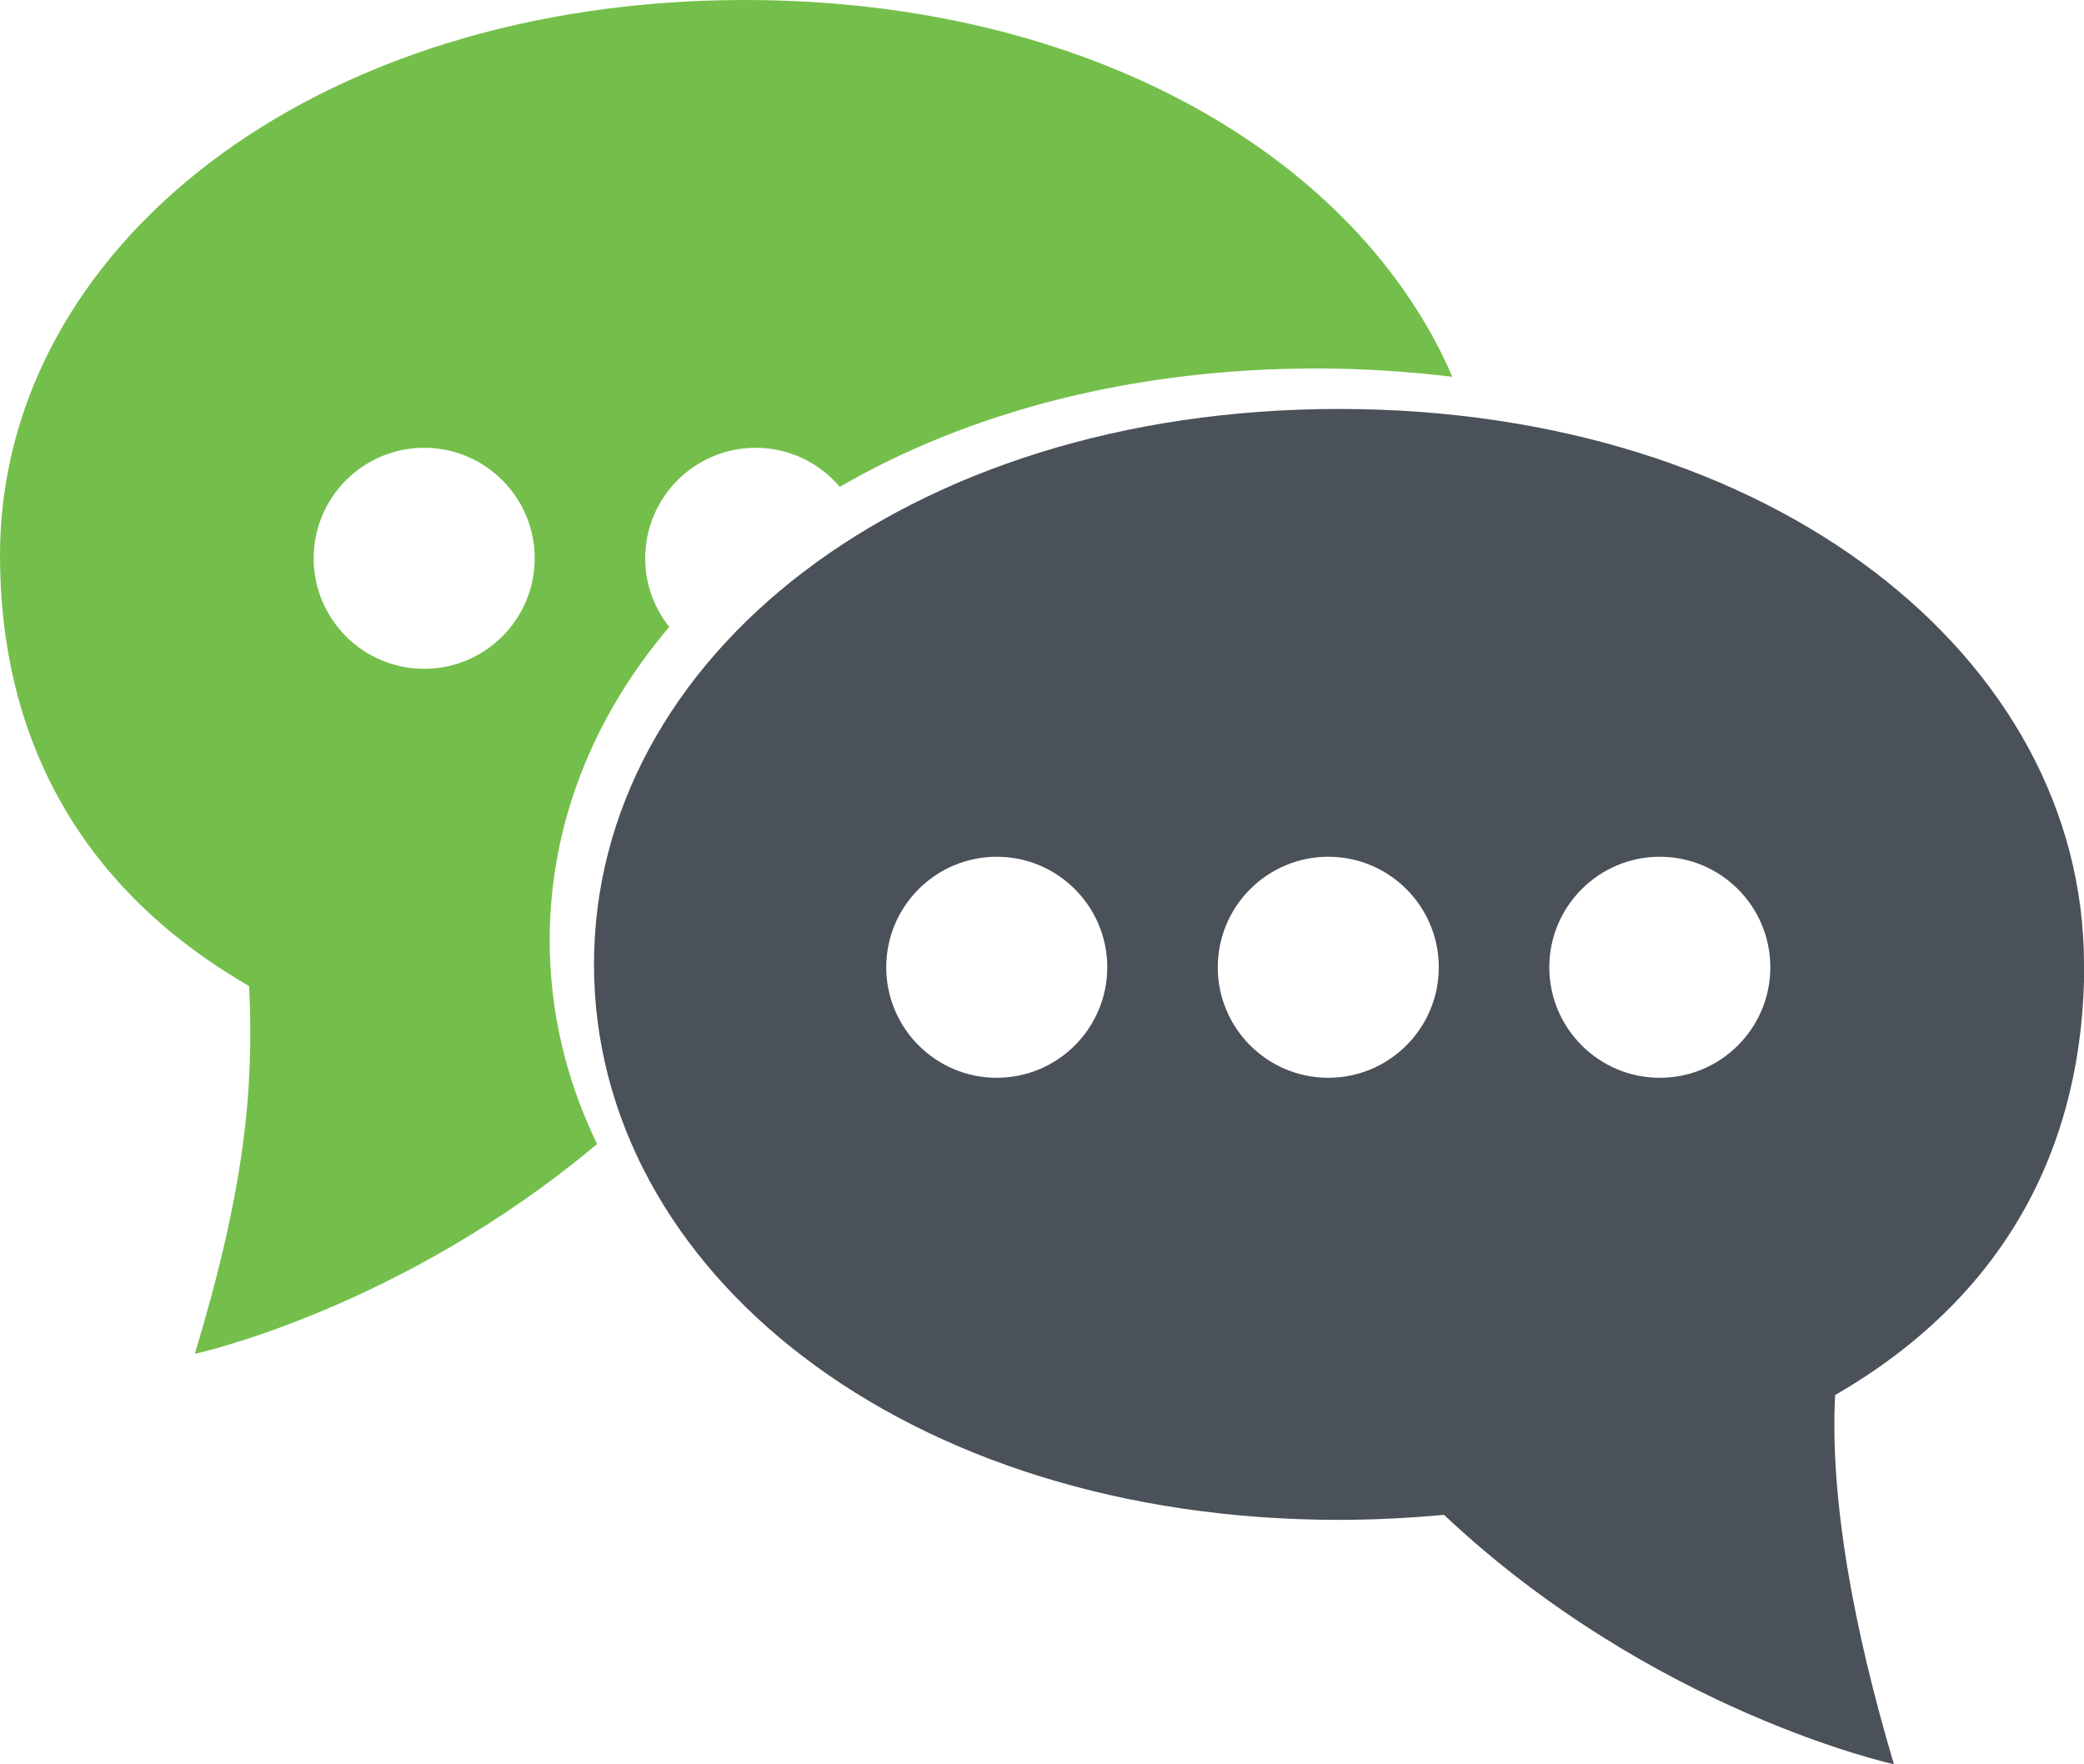
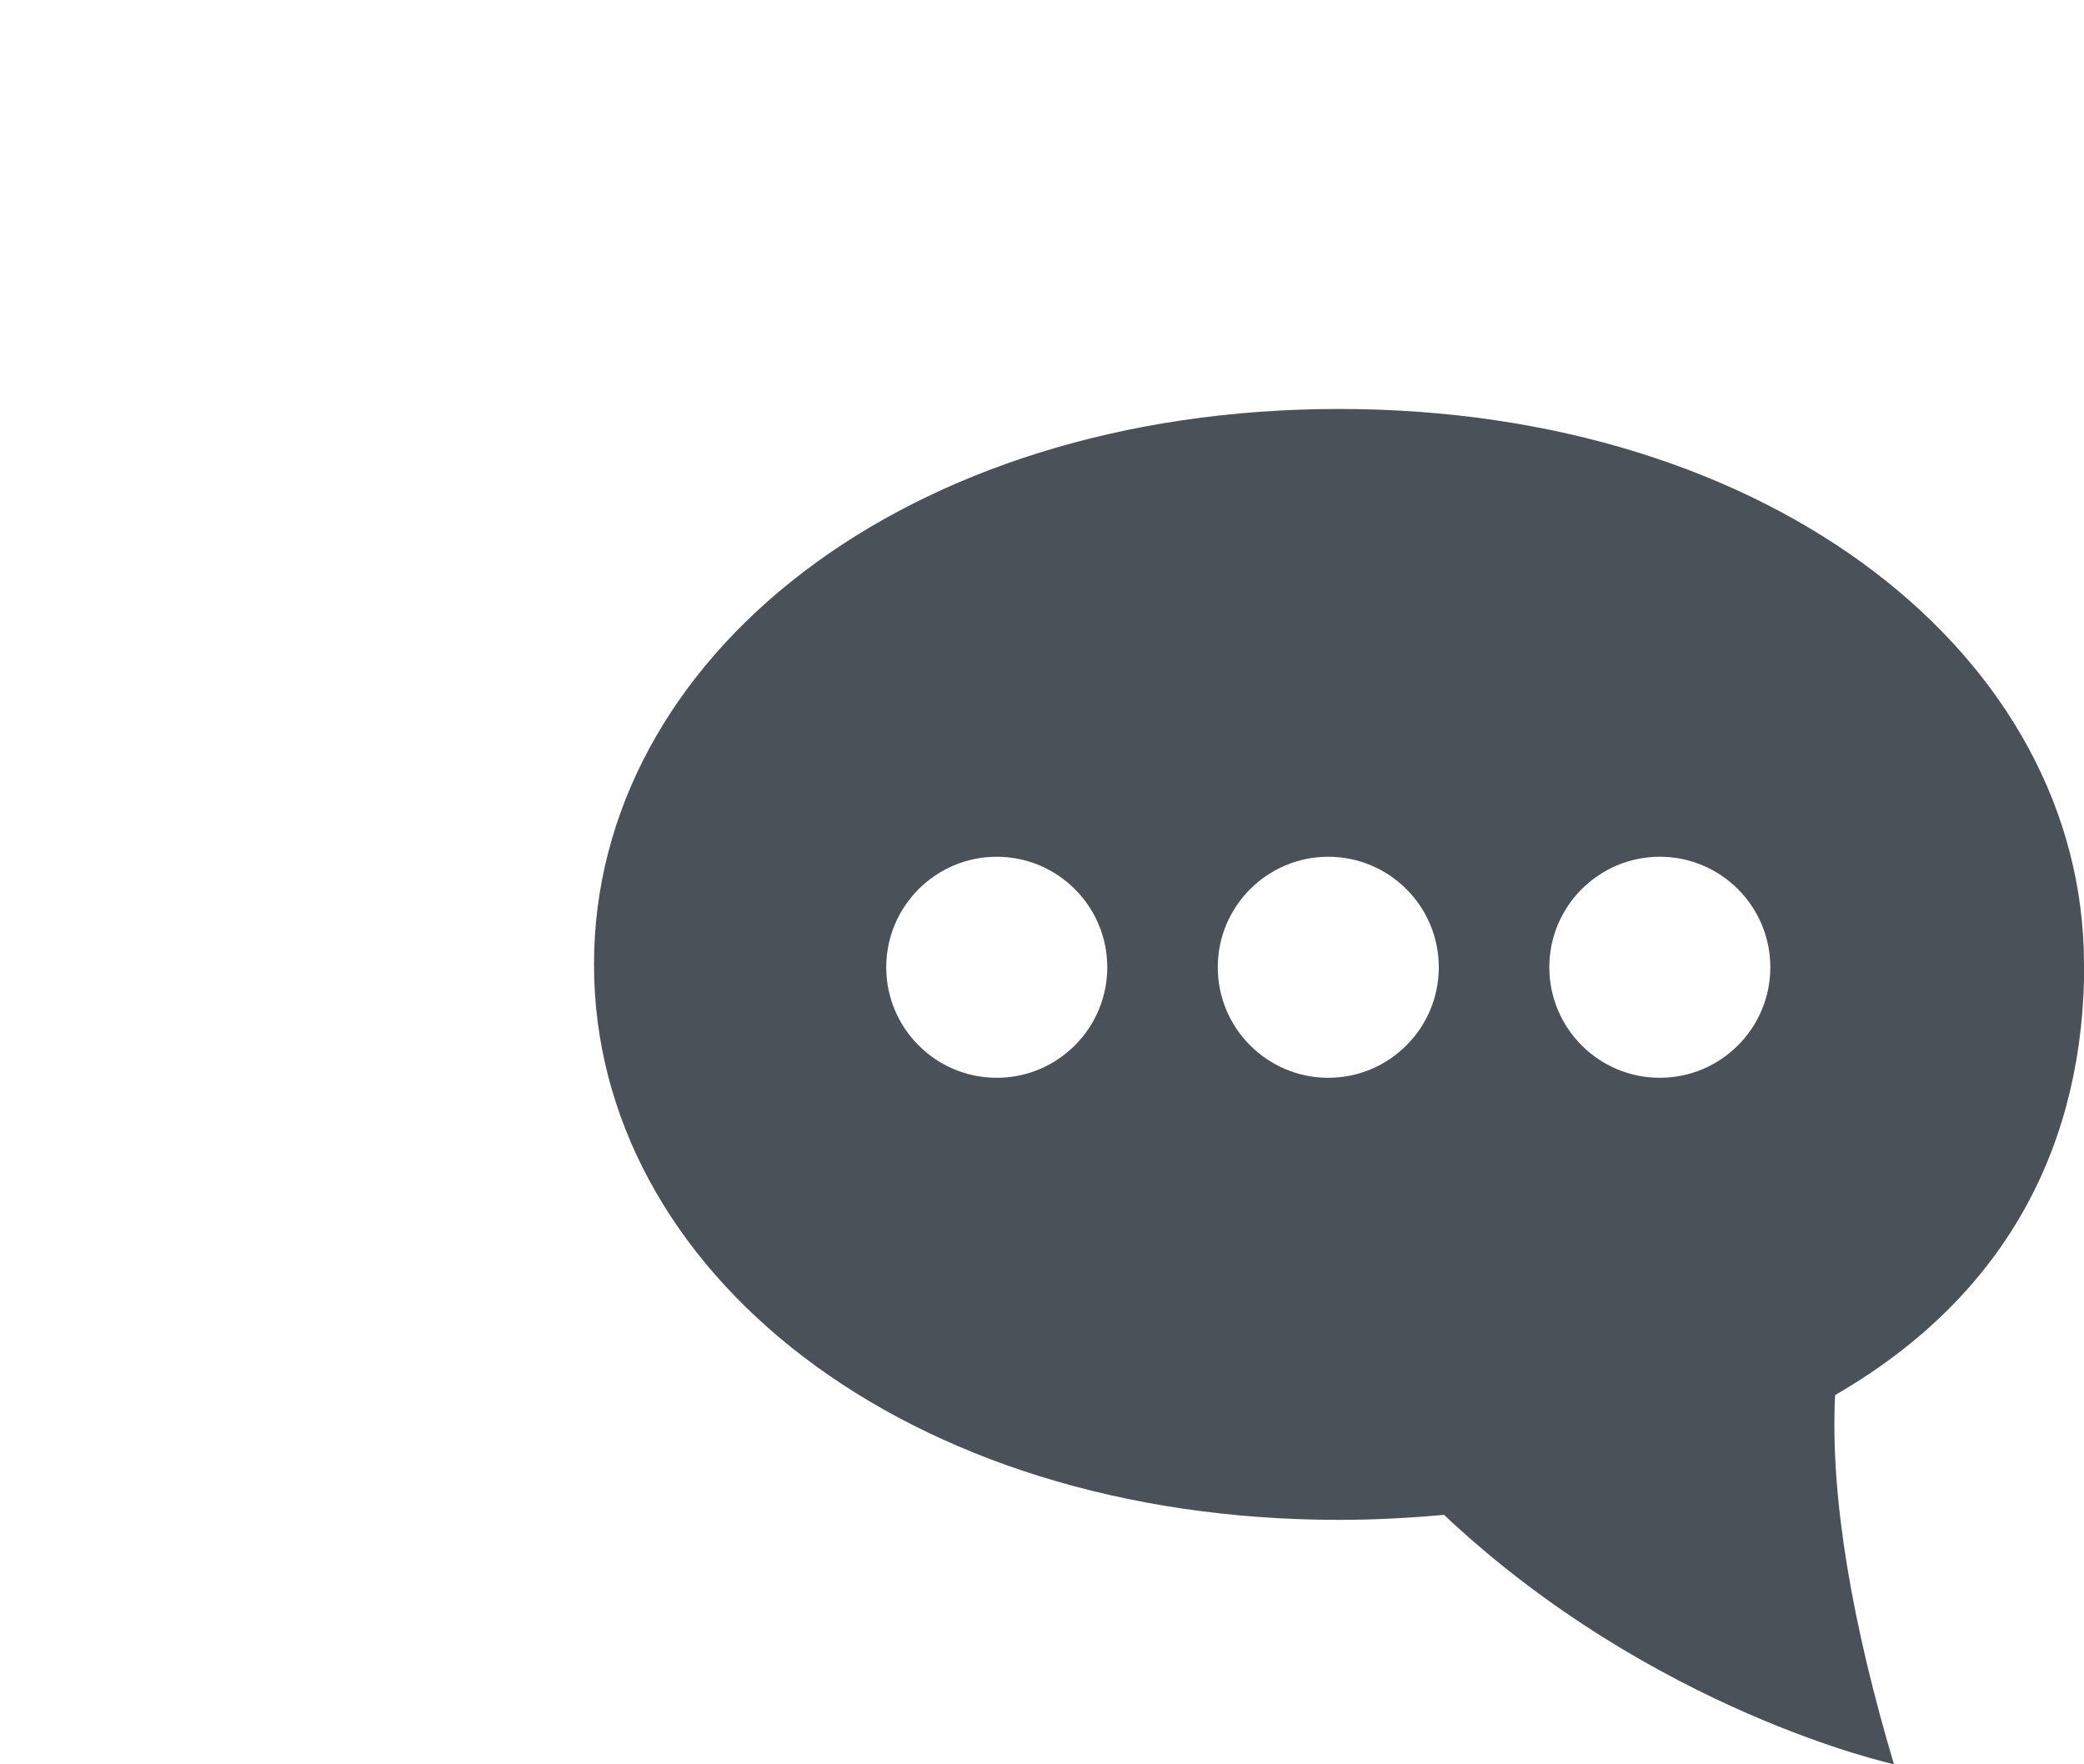
<svg xmlns="http://www.w3.org/2000/svg" id="Layer_4" viewBox="0 0 87.5 74.07">
  <defs>
    <style>.cls-1{fill:#74bf4b;}.cls-2{fill:#4b5159;}</style>
  </defs>
-   <path class="cls-1" d="M25.07,48.03c-1.29-2.66-1.99-5.54-1.99-8.55,0-4.86,1.81-9.38,5.02-13.16-.63-.79-1.01-1.79-1.01-2.88,0-2.56,2.08-4.64,4.64-4.64,1.42,0,2.68.64,3.53,1.64,5.38-3.12,12.24-4.97,20.02-4.97,1.96,0,3.86.13,5.7.35C57.01,6.62,45.77,0,31.28,0,13.07,0,0,10.44,0,23.32c0,7.29,3.05,13.8,10.46,18.08.21,4.36-.19,8.52-2.28,15.44,0,0,8.61-1.86,16.89-8.81ZM17.81,18.8c2.56,0,4.64,2.08,4.64,4.64s-2.08,4.64-4.64,4.64-4.64-2.08-4.64-4.64,2.08-4.64,4.64-4.64Z" />
  <path class="cls-2" d="M87.5,40.49c0-12.88-13.07-23.32-31.28-23.32s-31.28,10.44-31.28,23.32,13.07,23.32,31.28,23.32c1.5,0,2.97-.08,4.41-.21,8.78,8.27,18.89,10.47,18.89,10.47-1.71-5.74-2.69-11.15-2.47-15.5,7.41-4.28,10.46-10.79,10.46-18.08ZM41.85,45.25c-2.56,0-4.64-2.08-4.64-4.64s2.08-4.64,4.64-4.64,4.64,2.08,4.64,4.64-2.08,4.64-4.64,4.64ZM55.77,45.25c-2.56,0-4.64-2.08-4.64-4.64s2.08-4.64,4.64-4.64,4.64,2.08,4.64,4.64-2.08,4.64-4.64,4.64ZM69.69,45.25c-2.56,0-4.64-2.08-4.64-4.64s2.08-4.64,4.64-4.64,4.64,2.08,4.64,4.64-2.08,4.64-4.64,4.64Z" />
</svg>